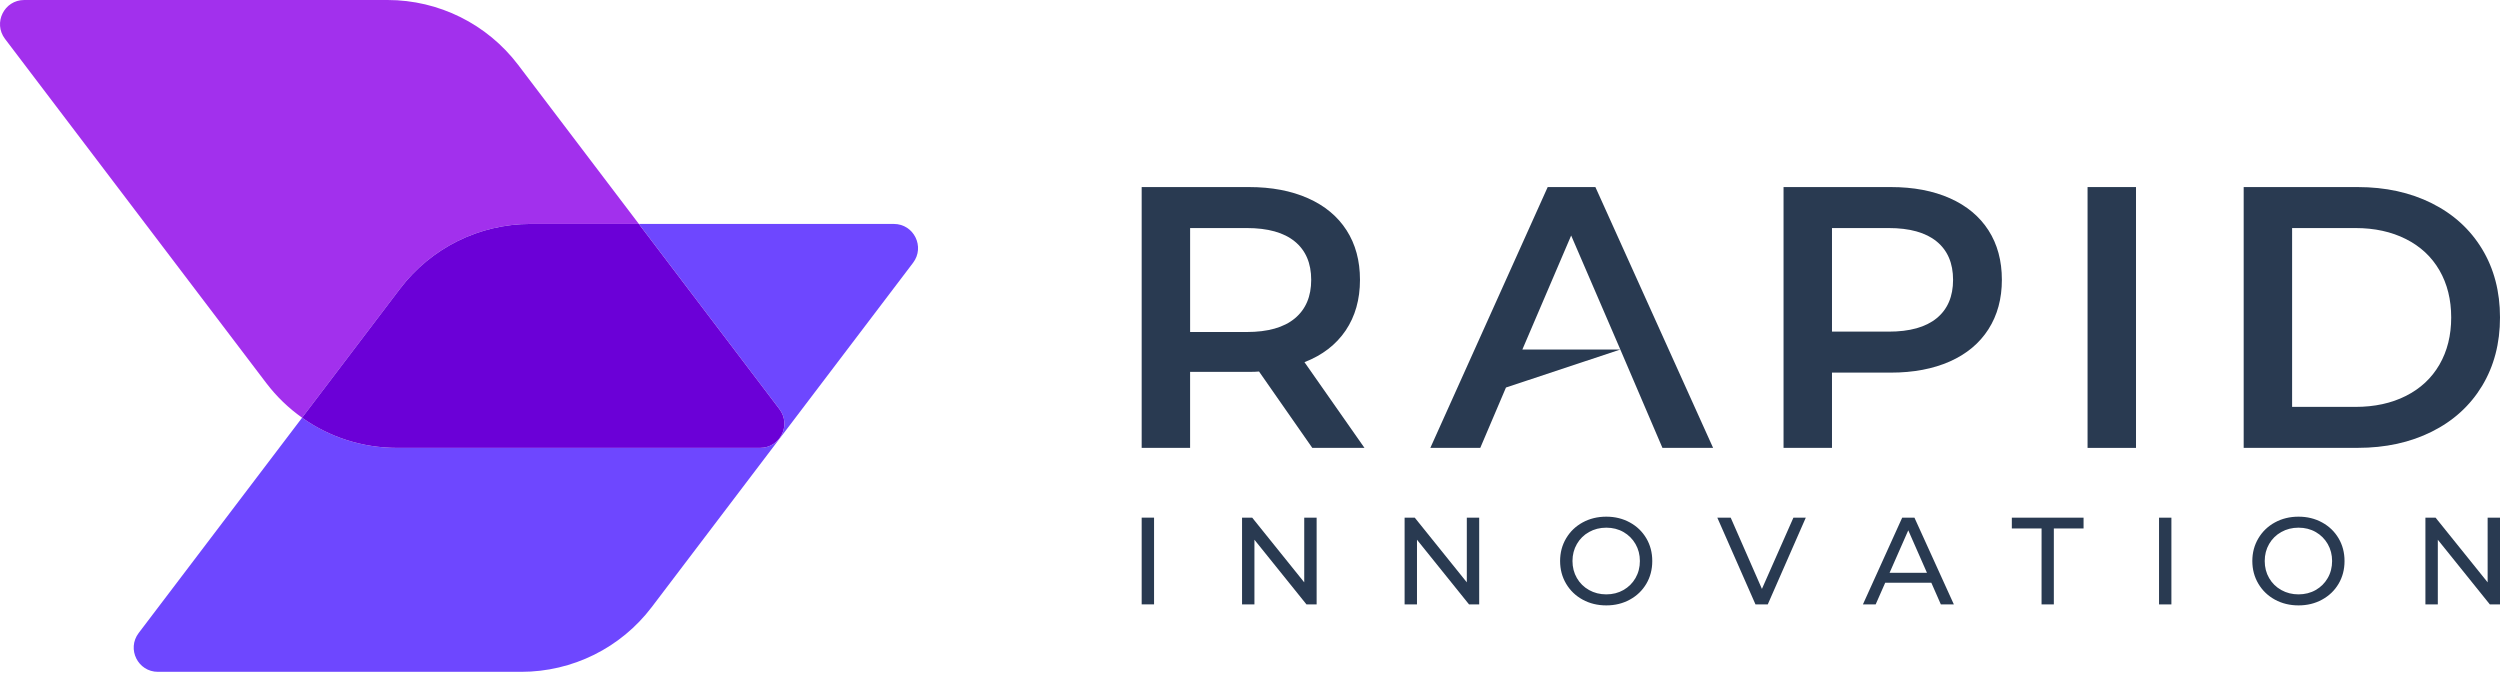
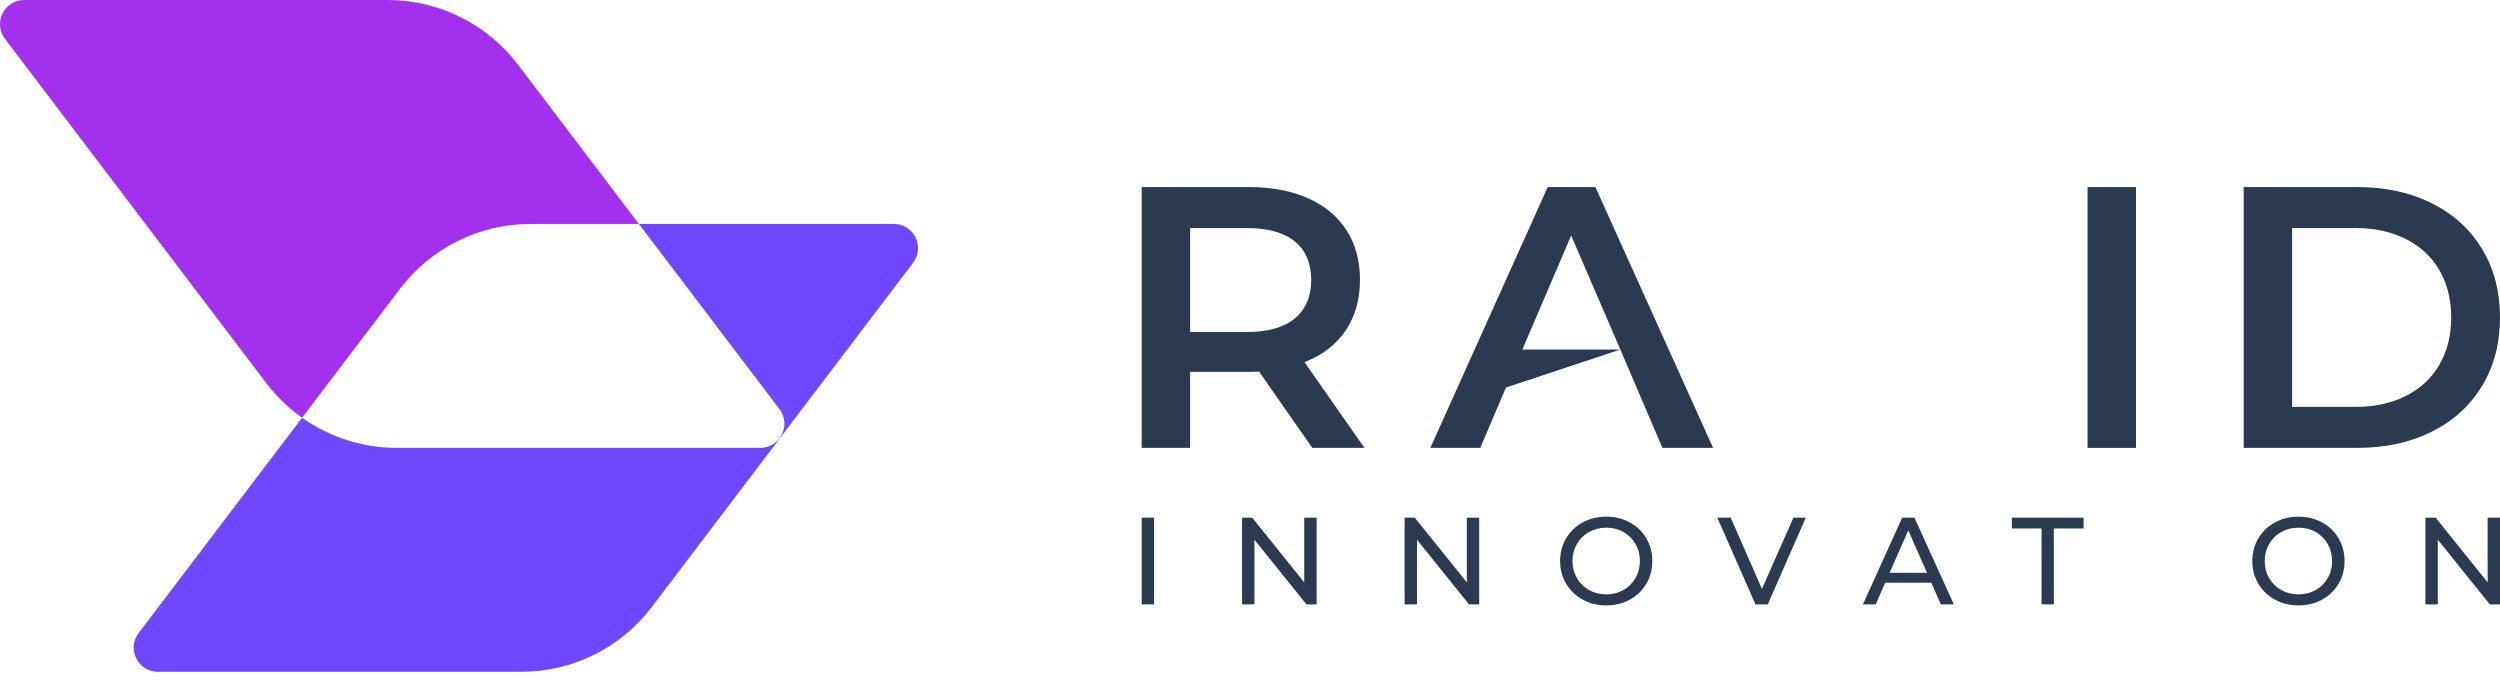
<svg xmlns="http://www.w3.org/2000/svg" width="127" height="35" viewBox="0 0 127 35" fill="none">
  <path d="M32.454 11.376H26.949C24.346 11.376 21.896 12.596 20.321 14.669L15.346 21.219C14.663 20.736 14.048 20.145 13.528 19.462L0.253 1.974C-0.362 1.163 0.214 0 1.231 0H19.688C22.291 0 24.745 1.22 26.32 3.293L32.454 11.376Z" fill="#A230ED" />
  <path d="M46.384 13.35L33.109 30.839C31.537 32.913 29.083 34.129 26.477 34.129H8.024C7.007 34.129 6.431 32.969 7.043 32.159L15.347 21.22C16.738 22.208 18.416 22.753 20.162 22.753H38.615C39.632 22.753 40.212 21.593 39.596 20.783L32.455 11.376H45.407C46.423 11.376 46.999 12.539 46.384 13.35Z" fill="#6E47FF" />
-   <path d="M38.613 22.752H20.16C18.414 22.752 16.735 22.208 15.345 21.22L20.32 14.67C21.895 12.596 24.345 11.377 26.948 11.377H32.453L39.594 20.783C40.209 21.593 39.63 22.752 38.613 22.752Z" fill="#6B00D7" />
  <path d="M66.665 22.753L63.959 18.873C63.845 18.885 63.675 18.892 63.448 18.892H60.457V22.753H57.997V9.503H63.448C64.596 9.503 65.596 9.693 66.447 10.071C67.299 10.45 67.952 10.992 68.406 11.699C68.86 12.406 69.087 13.245 69.087 14.216C69.087 15.213 68.844 16.071 68.359 16.79C67.872 17.509 67.176 18.046 66.267 18.398L69.315 22.752L66.665 22.753ZM65.776 12.267C65.221 11.812 64.407 11.585 63.335 11.585H60.458V16.866H63.335C64.407 16.866 65.221 16.636 65.776 16.175C66.332 15.714 66.609 15.061 66.609 14.216C66.609 13.371 66.331 12.721 65.776 12.267Z" fill="#293A51" />
  <path d="M82.313 17.756L76.503 19.686L75.197 22.753H72.661L78.623 9.503H81.046L87.026 22.753H84.452L82.313 17.756ZM82.313 17.756L79.815 11.964L77.336 17.756H82.313Z" fill="#293A51" />
-   <path d="M99.055 10.071C99.906 10.45 100.559 10.992 101.014 11.699C101.468 12.406 101.695 13.245 101.695 14.216C101.695 15.175 101.468 16.011 101.014 16.724C100.559 17.437 99.906 17.982 99.055 18.361C98.203 18.739 97.203 18.929 96.055 18.929H93.065V22.752H90.604V9.503H96.055C97.203 9.503 98.204 9.693 99.055 10.071ZM98.383 16.166C98.938 15.711 99.216 15.061 99.216 14.216C99.216 13.371 98.938 12.721 98.383 12.267C97.827 11.812 97.014 11.585 95.941 11.585H93.065V16.847H95.941C97.014 16.848 97.828 16.62 98.383 16.166Z" fill="#293A51" />
  <path d="M106.048 9.503H108.509V22.753H106.048V9.503Z" fill="#293A51" />
  <path d="M113.979 9.503H119.77C121.183 9.503 122.439 9.778 123.536 10.326C124.634 10.876 125.485 11.651 126.092 12.654C126.698 13.657 127 14.815 127 16.127C127 17.44 126.697 18.597 126.092 19.601C125.485 20.604 124.634 21.38 123.536 21.928C122.439 22.477 121.183 22.751 119.77 22.751H113.979V9.503ZM119.656 20.67C120.628 20.67 121.483 20.485 122.221 20.112C122.959 19.74 123.527 19.21 123.925 18.522C124.322 17.835 124.521 17.037 124.521 16.128C124.521 15.22 124.322 14.422 123.925 13.733C123.527 13.046 122.959 12.516 122.221 12.144C121.483 11.772 120.628 11.585 119.656 11.585H116.439V20.67H119.656Z" fill="#293A51" />
  <path d="M57.997 26.296H58.626V30.702H57.997V26.296Z" fill="#293A51" />
  <path d="M66.885 26.298V30.704H66.369L63.725 27.419V30.704H63.096V26.298H63.612L66.255 29.583V26.298H66.885Z" fill="#293A51" />
  <path d="M75.143 26.298V30.704H74.627L71.983 27.419V30.704H71.354V26.298H71.87L74.514 29.583V26.298H75.143Z" fill="#293A51" />
  <path d="M80.398 30.461C80.042 30.266 79.761 29.996 79.558 29.652C79.355 29.308 79.253 28.924 79.253 28.5C79.253 28.076 79.355 27.692 79.558 27.349C79.761 27.005 80.042 26.735 80.398 26.54C80.755 26.345 81.156 26.247 81.6 26.247C82.041 26.247 82.439 26.345 82.796 26.54C83.153 26.735 83.431 27.004 83.633 27.346C83.835 27.688 83.935 28.073 83.935 28.501C83.935 28.929 83.835 29.314 83.633 29.656C83.431 29.998 83.153 30.266 82.796 30.461C82.439 30.657 82.041 30.754 81.6 30.754C81.155 30.754 80.755 30.656 80.398 30.461ZM82.472 29.973C82.73 29.826 82.934 29.624 83.083 29.366C83.231 29.108 83.306 28.819 83.306 28.5C83.306 28.182 83.232 27.893 83.083 27.635C82.934 27.377 82.73 27.174 82.472 27.027C82.215 26.88 81.924 26.806 81.6 26.806C81.277 26.806 80.984 26.88 80.722 27.027C80.46 27.174 80.255 27.377 80.106 27.635C79.957 27.893 79.882 28.181 79.882 28.5C79.882 28.82 79.957 29.108 80.106 29.366C80.255 29.624 80.461 29.826 80.722 29.973C80.984 30.12 81.277 30.194 81.6 30.194C81.923 30.194 82.214 30.12 82.472 29.973Z" fill="#293A51" />
  <path d="M91.734 26.298L89.802 30.704H89.179L87.24 26.298H87.92L89.506 29.917L91.105 26.298H91.734Z" fill="#293A51" />
  <path d="M98.111 29.602H95.769L95.284 30.704H94.636L96.631 26.298H97.254L99.256 30.704H98.595L98.111 29.602ZM97.89 29.099L96.94 26.94L95.99 29.099H97.89Z" fill="#293A51" />
  <path d="M103.712 26.845H102.201V26.297H105.845V26.845H104.335V30.704H103.711L103.712 26.845Z" fill="#293A51" />
-   <path d="M109.679 26.298H110.307V30.704H109.679V26.298Z" fill="#293A51" />
  <path d="M115.564 30.461C115.208 30.266 114.928 29.996 114.724 29.652C114.521 29.308 114.418 28.924 114.418 28.5C114.418 28.076 114.521 27.692 114.724 27.349C114.928 27.005 115.208 26.735 115.564 26.54C115.921 26.345 116.321 26.247 116.766 26.247C117.207 26.247 117.606 26.345 117.962 26.54C118.319 26.735 118.598 27.004 118.8 27.346C119.002 27.688 119.102 28.073 119.102 28.501C119.102 28.929 119.002 29.314 118.8 29.656C118.598 29.998 118.319 30.266 117.962 30.461C117.606 30.657 117.207 30.754 116.766 30.754C116.321 30.754 115.921 30.656 115.564 30.461ZM117.638 29.973C117.896 29.826 118.099 29.624 118.248 29.366C118.397 29.108 118.471 28.819 118.471 28.5C118.471 28.182 118.397 27.893 118.248 27.635C118.099 27.377 117.896 27.174 117.638 27.027C117.38 26.88 117.09 26.806 116.765 26.806C116.443 26.806 116.15 26.88 115.888 27.027C115.625 27.174 115.42 27.377 115.271 27.635C115.122 27.893 115.048 28.181 115.048 28.5C115.048 28.82 115.122 29.108 115.271 29.366C115.42 29.624 115.625 29.826 115.888 29.973C116.151 30.12 116.443 30.194 116.765 30.194C117.09 30.193 117.38 30.12 117.638 29.973Z" fill="#293A51" />
  <path d="M127 26.298V30.704H126.484L123.841 27.419V30.704H123.211V26.298H123.728L126.372 29.583V26.298H127Z" fill="#293A51" />
</svg>